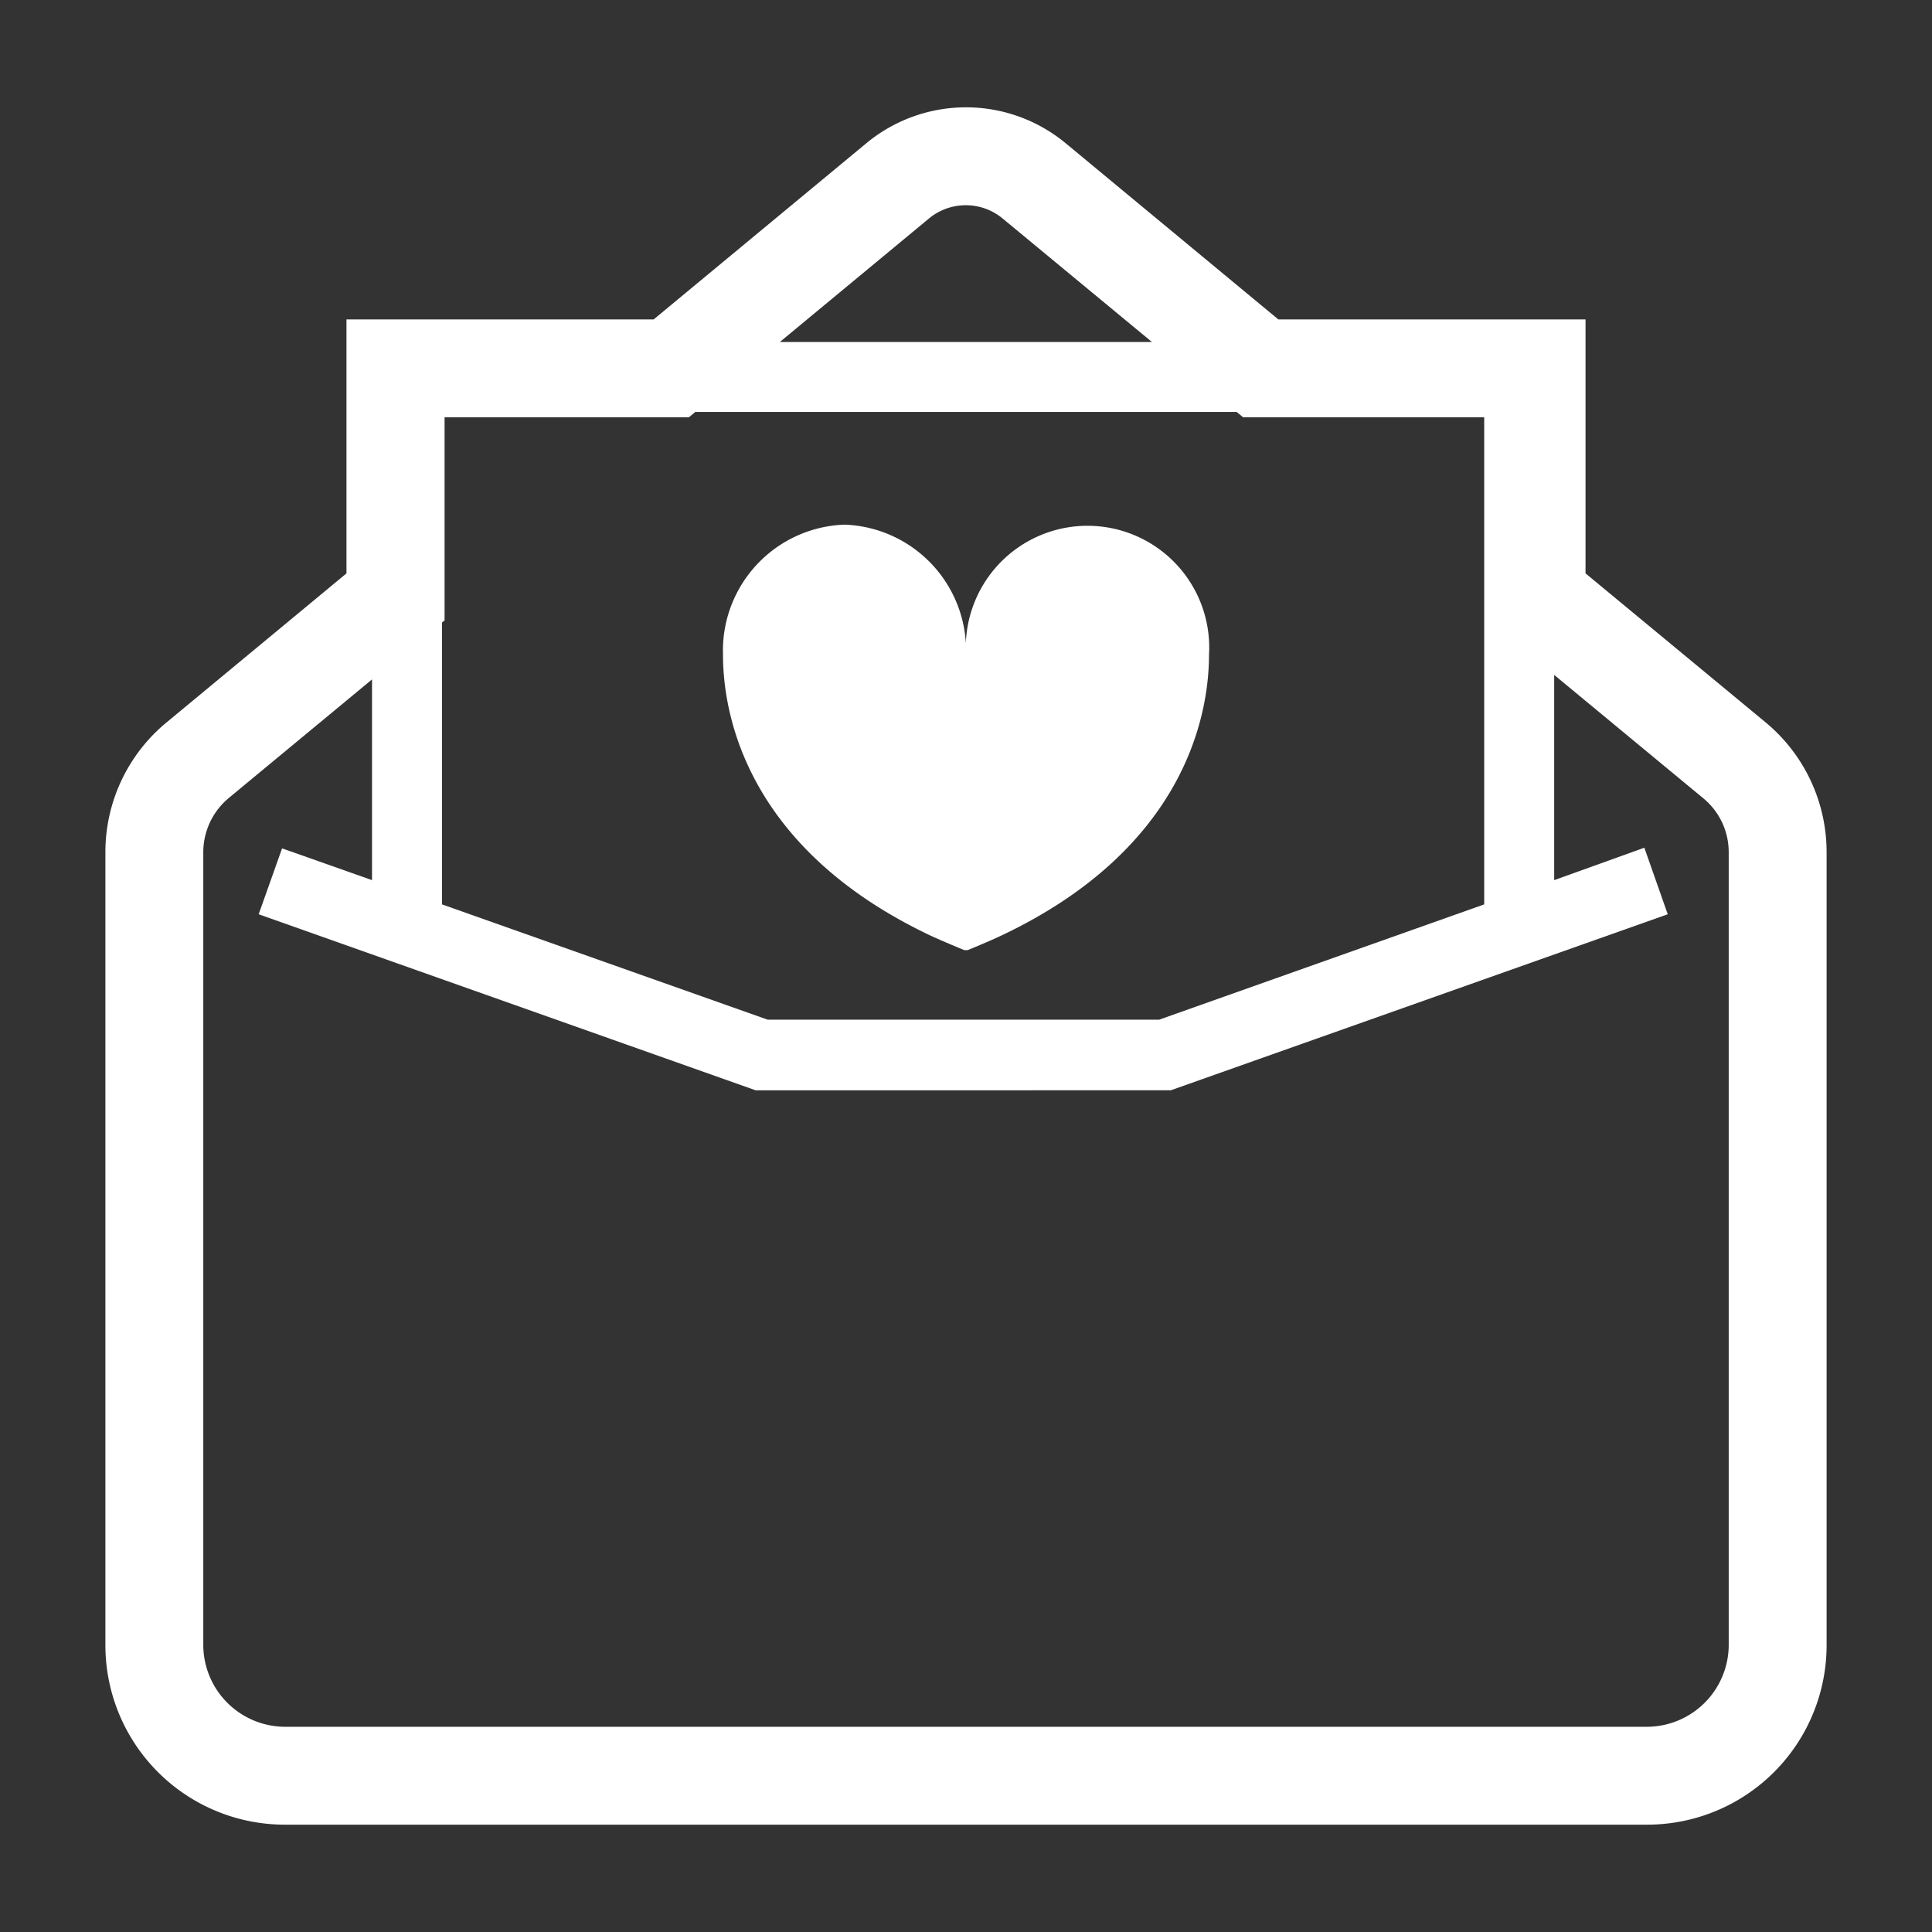
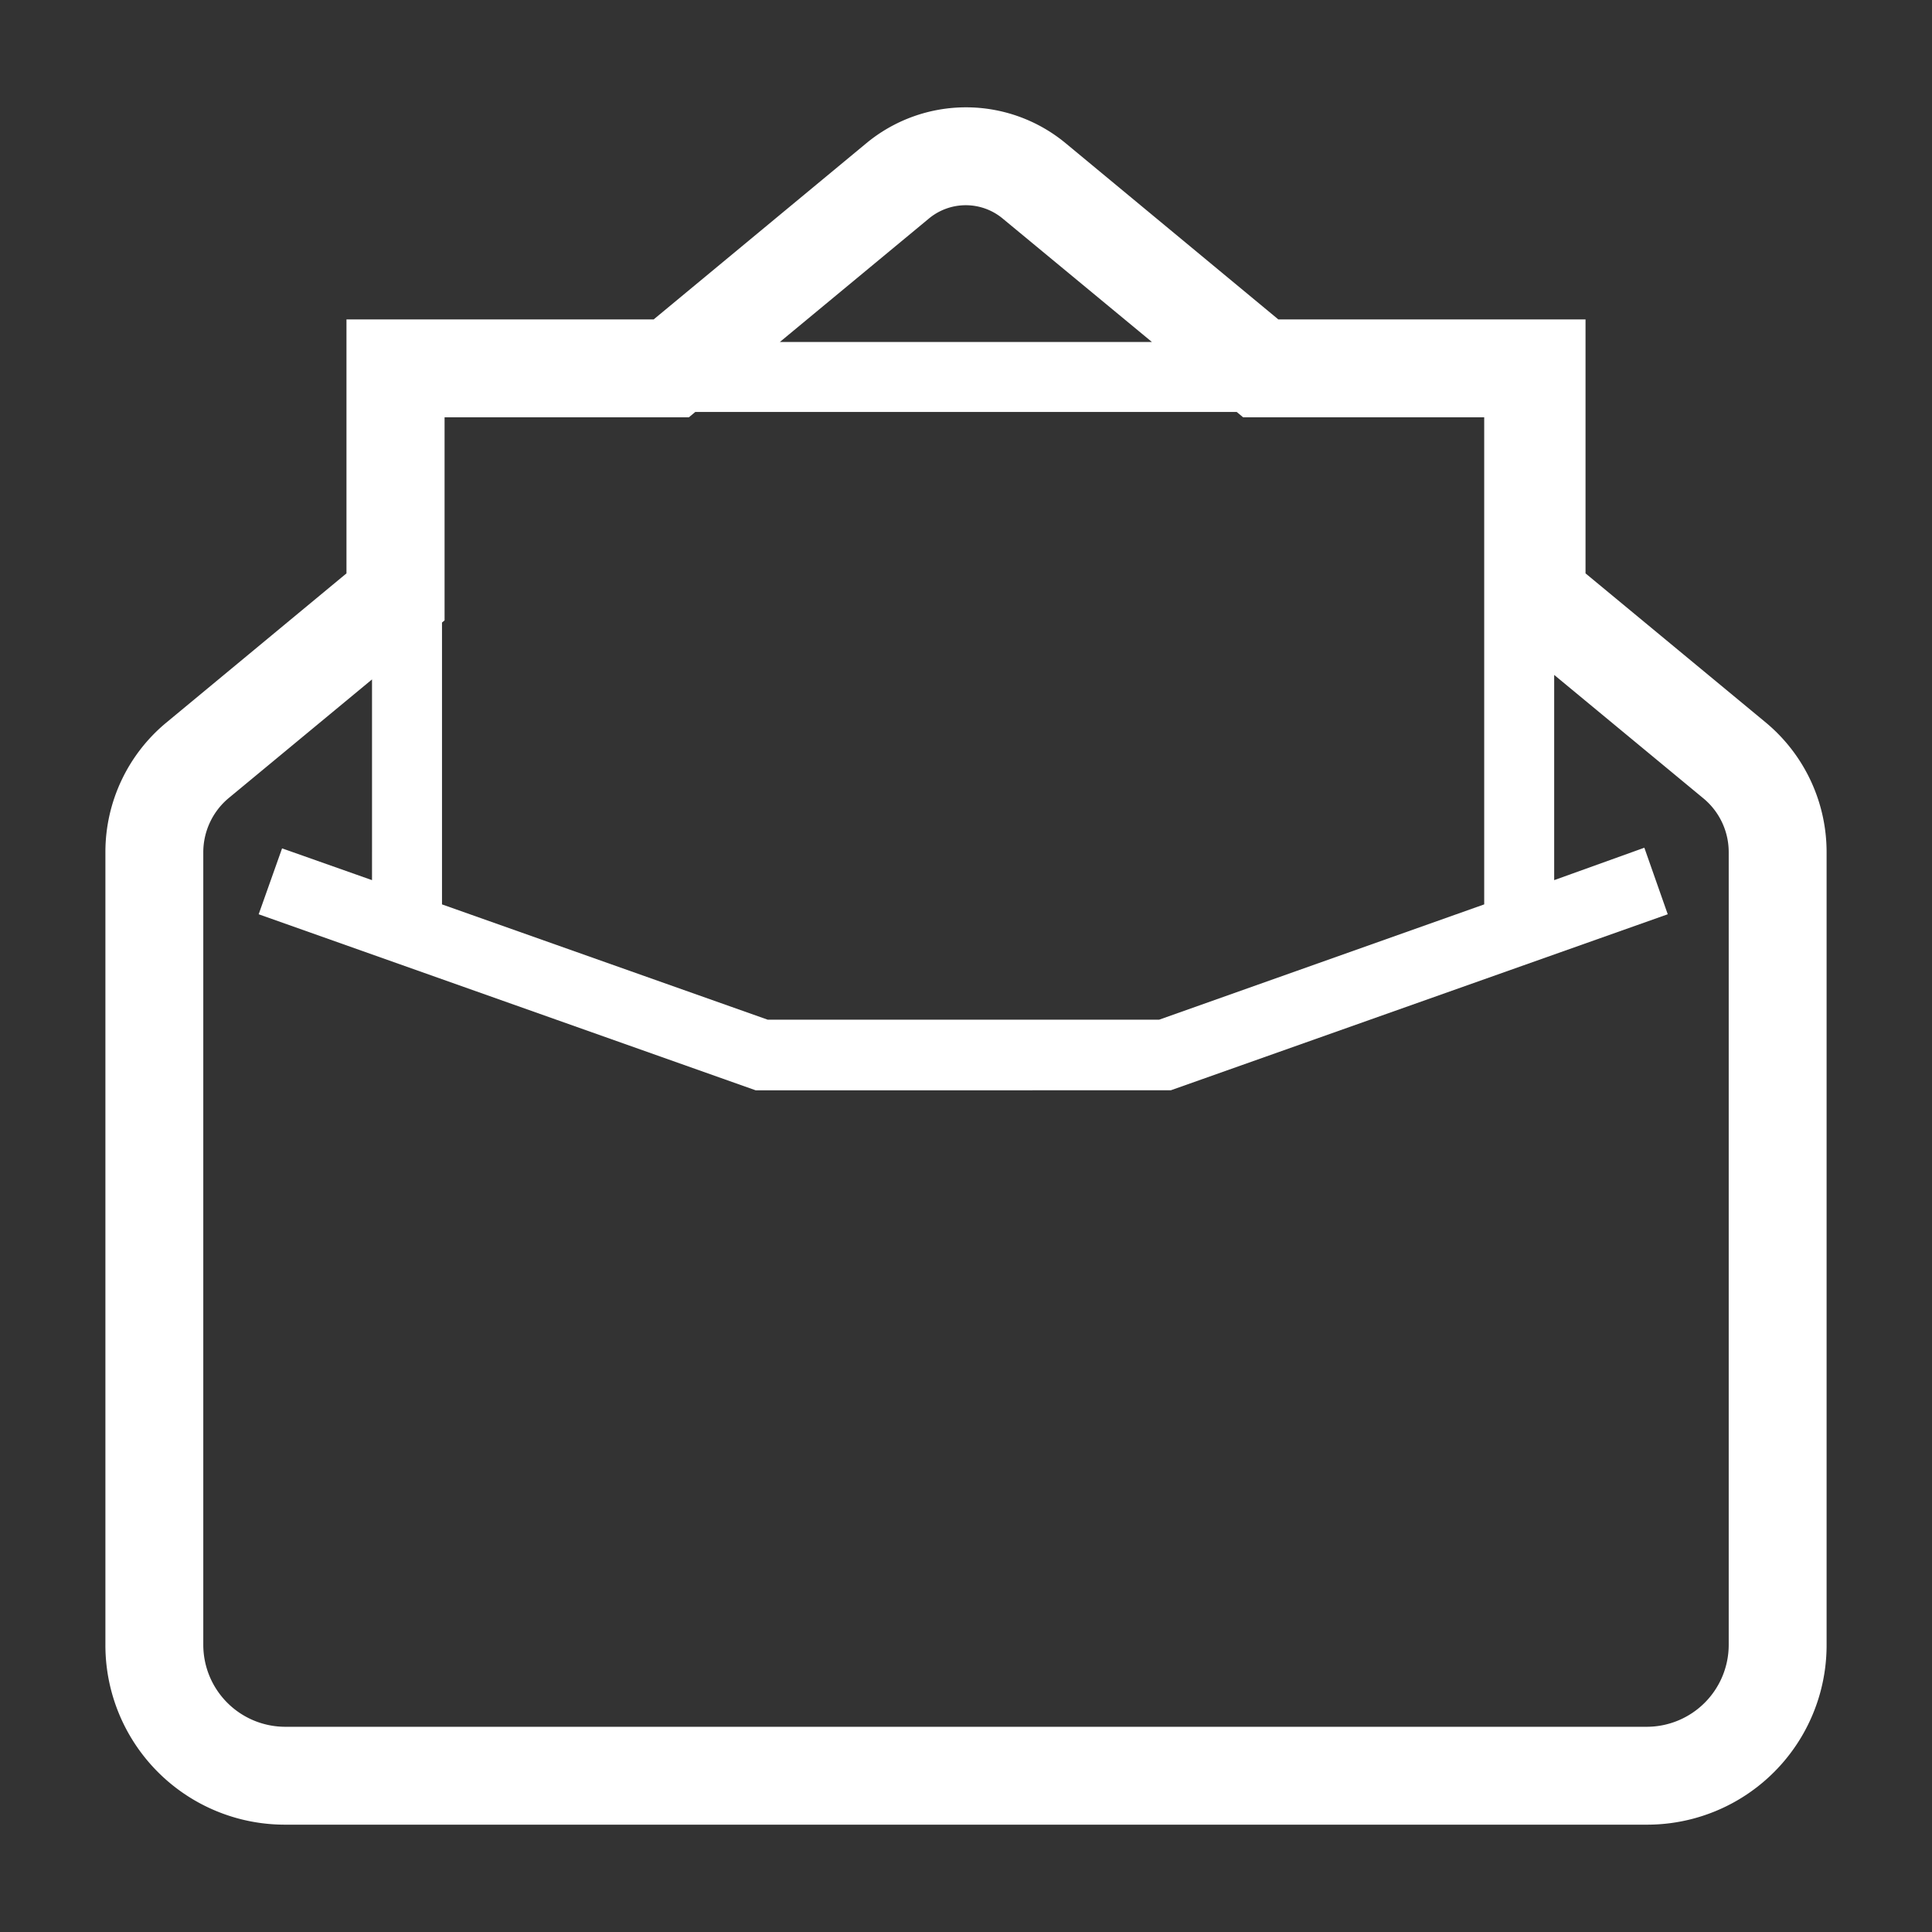
<svg xmlns="http://www.w3.org/2000/svg" viewBox="0 0 90 90">
  <rect x="0" y="0" width="90" height="90" fill="#333333" stroke="none" />
  <defs>
    <style>.cls-1{fill:#fff;}</style>
  </defs>
  <g id="txt">
-     <path class="cls-1" d="M43.34,43.58c.53.25,1.58.68,1.58.68l.08,0,.08,0s1.05-.43,1.57-.68c8.28-3.92,9.67-9.93,9.67-13.08A5.67,5.67,0,1,0,45,30.5a5.87,5.87,0,0,0-5.66-6.06,5.87,5.87,0,0,0-5.66,6.06C33.68,33.65,35.07,39.66,43.34,43.58Z" />
    <path class="cls-1" d="M82.26,33.66l-8.4-6.95V14.88H59.55L49.64,6.67a7.28,7.28,0,0,0-9.28,0l-9.91,8.21H16.14V26.71L7.75,33.66a7.83,7.83,0,0,0-2.84,6V76.62A8.36,8.36,0,0,0,13.29,85H76.71a8.36,8.36,0,0,0,8.38-8.38V39.69A7.85,7.85,0,0,0,82.26,33.66Zm-39-23.47a2.69,2.69,0,0,1,3.46,0l6.94,5.74H36.33ZM20.59,29l.12-.1V19.44H32.09l.3-.25H57.61l.3.25H69.14V42.13L54,47.5H35.76L20.59,42.13ZM80.53,76.62a3.82,3.82,0,0,1-3.82,3.82H13.29a3.82,3.82,0,0,1-3.82-3.82V39.69a3.29,3.29,0,0,1,1.18-2.51l6.68-5.53V41l-4.19-1.48-1.09,3.07,23.15,8.2H54.54l23.15-8.2L76.6,39.49,72.4,41V31.44l6.95,5.75a3.25,3.25,0,0,1,1.18,2.5Z" />
  </g>
</svg>